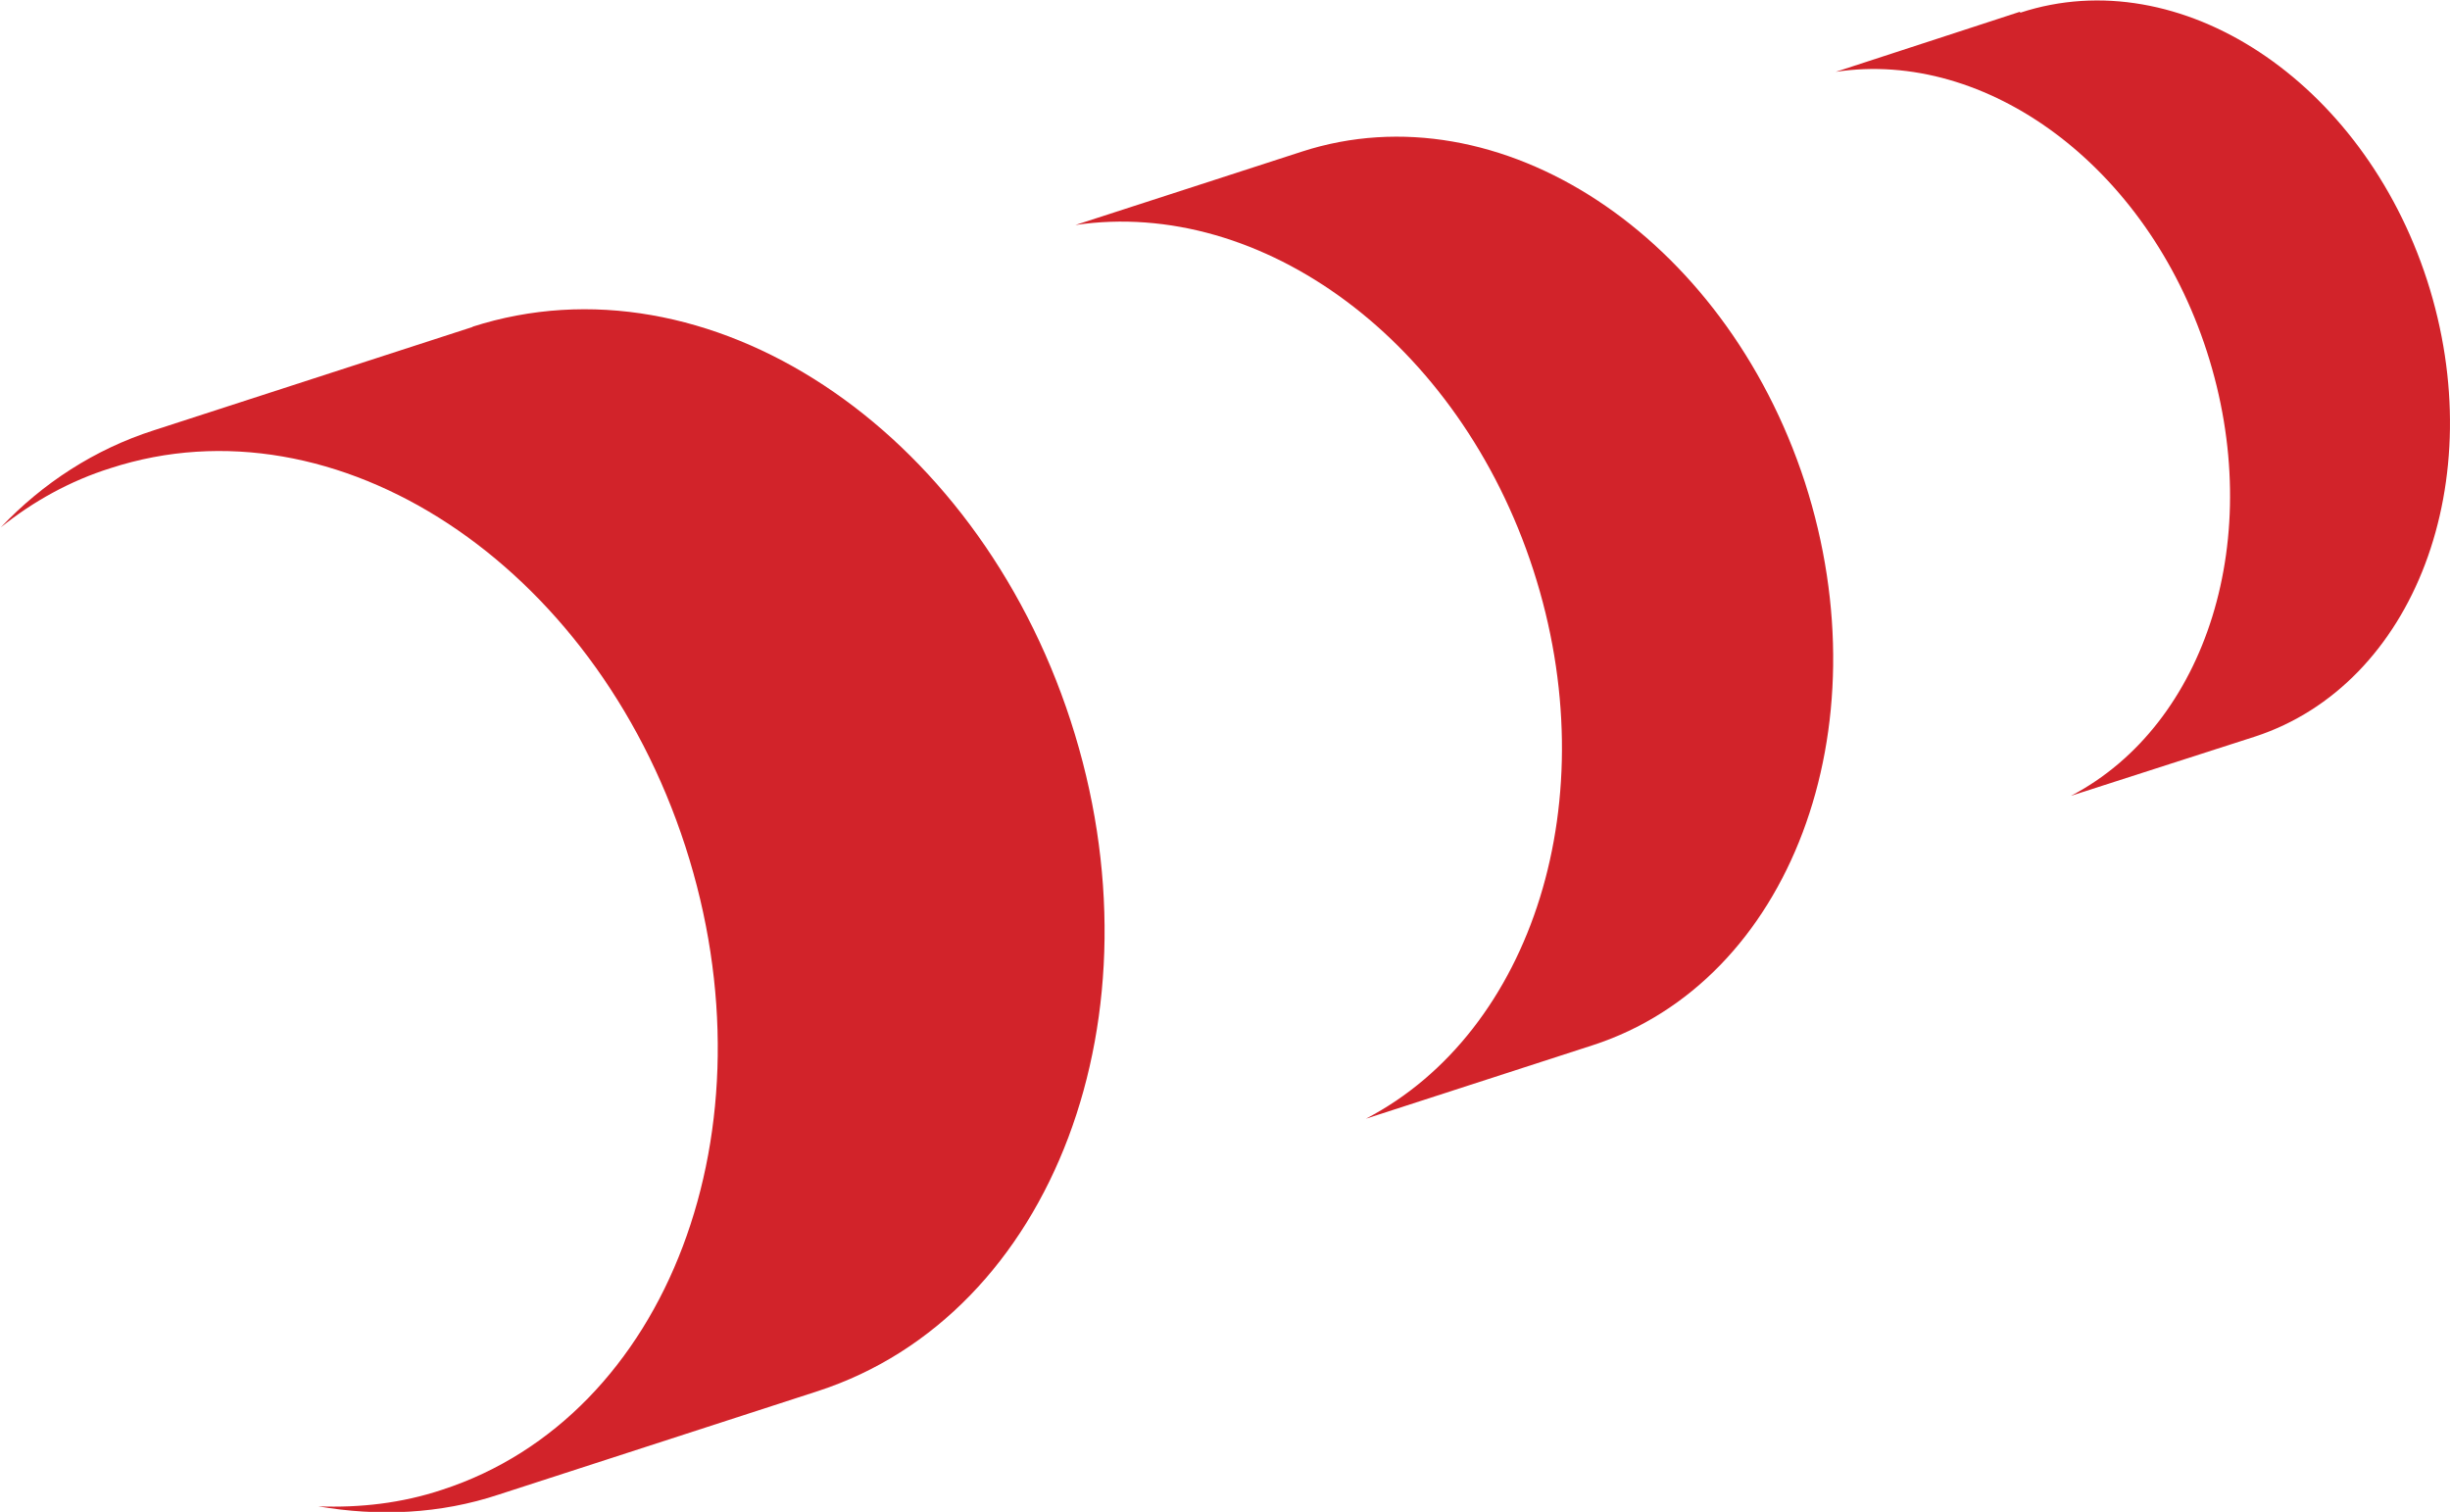
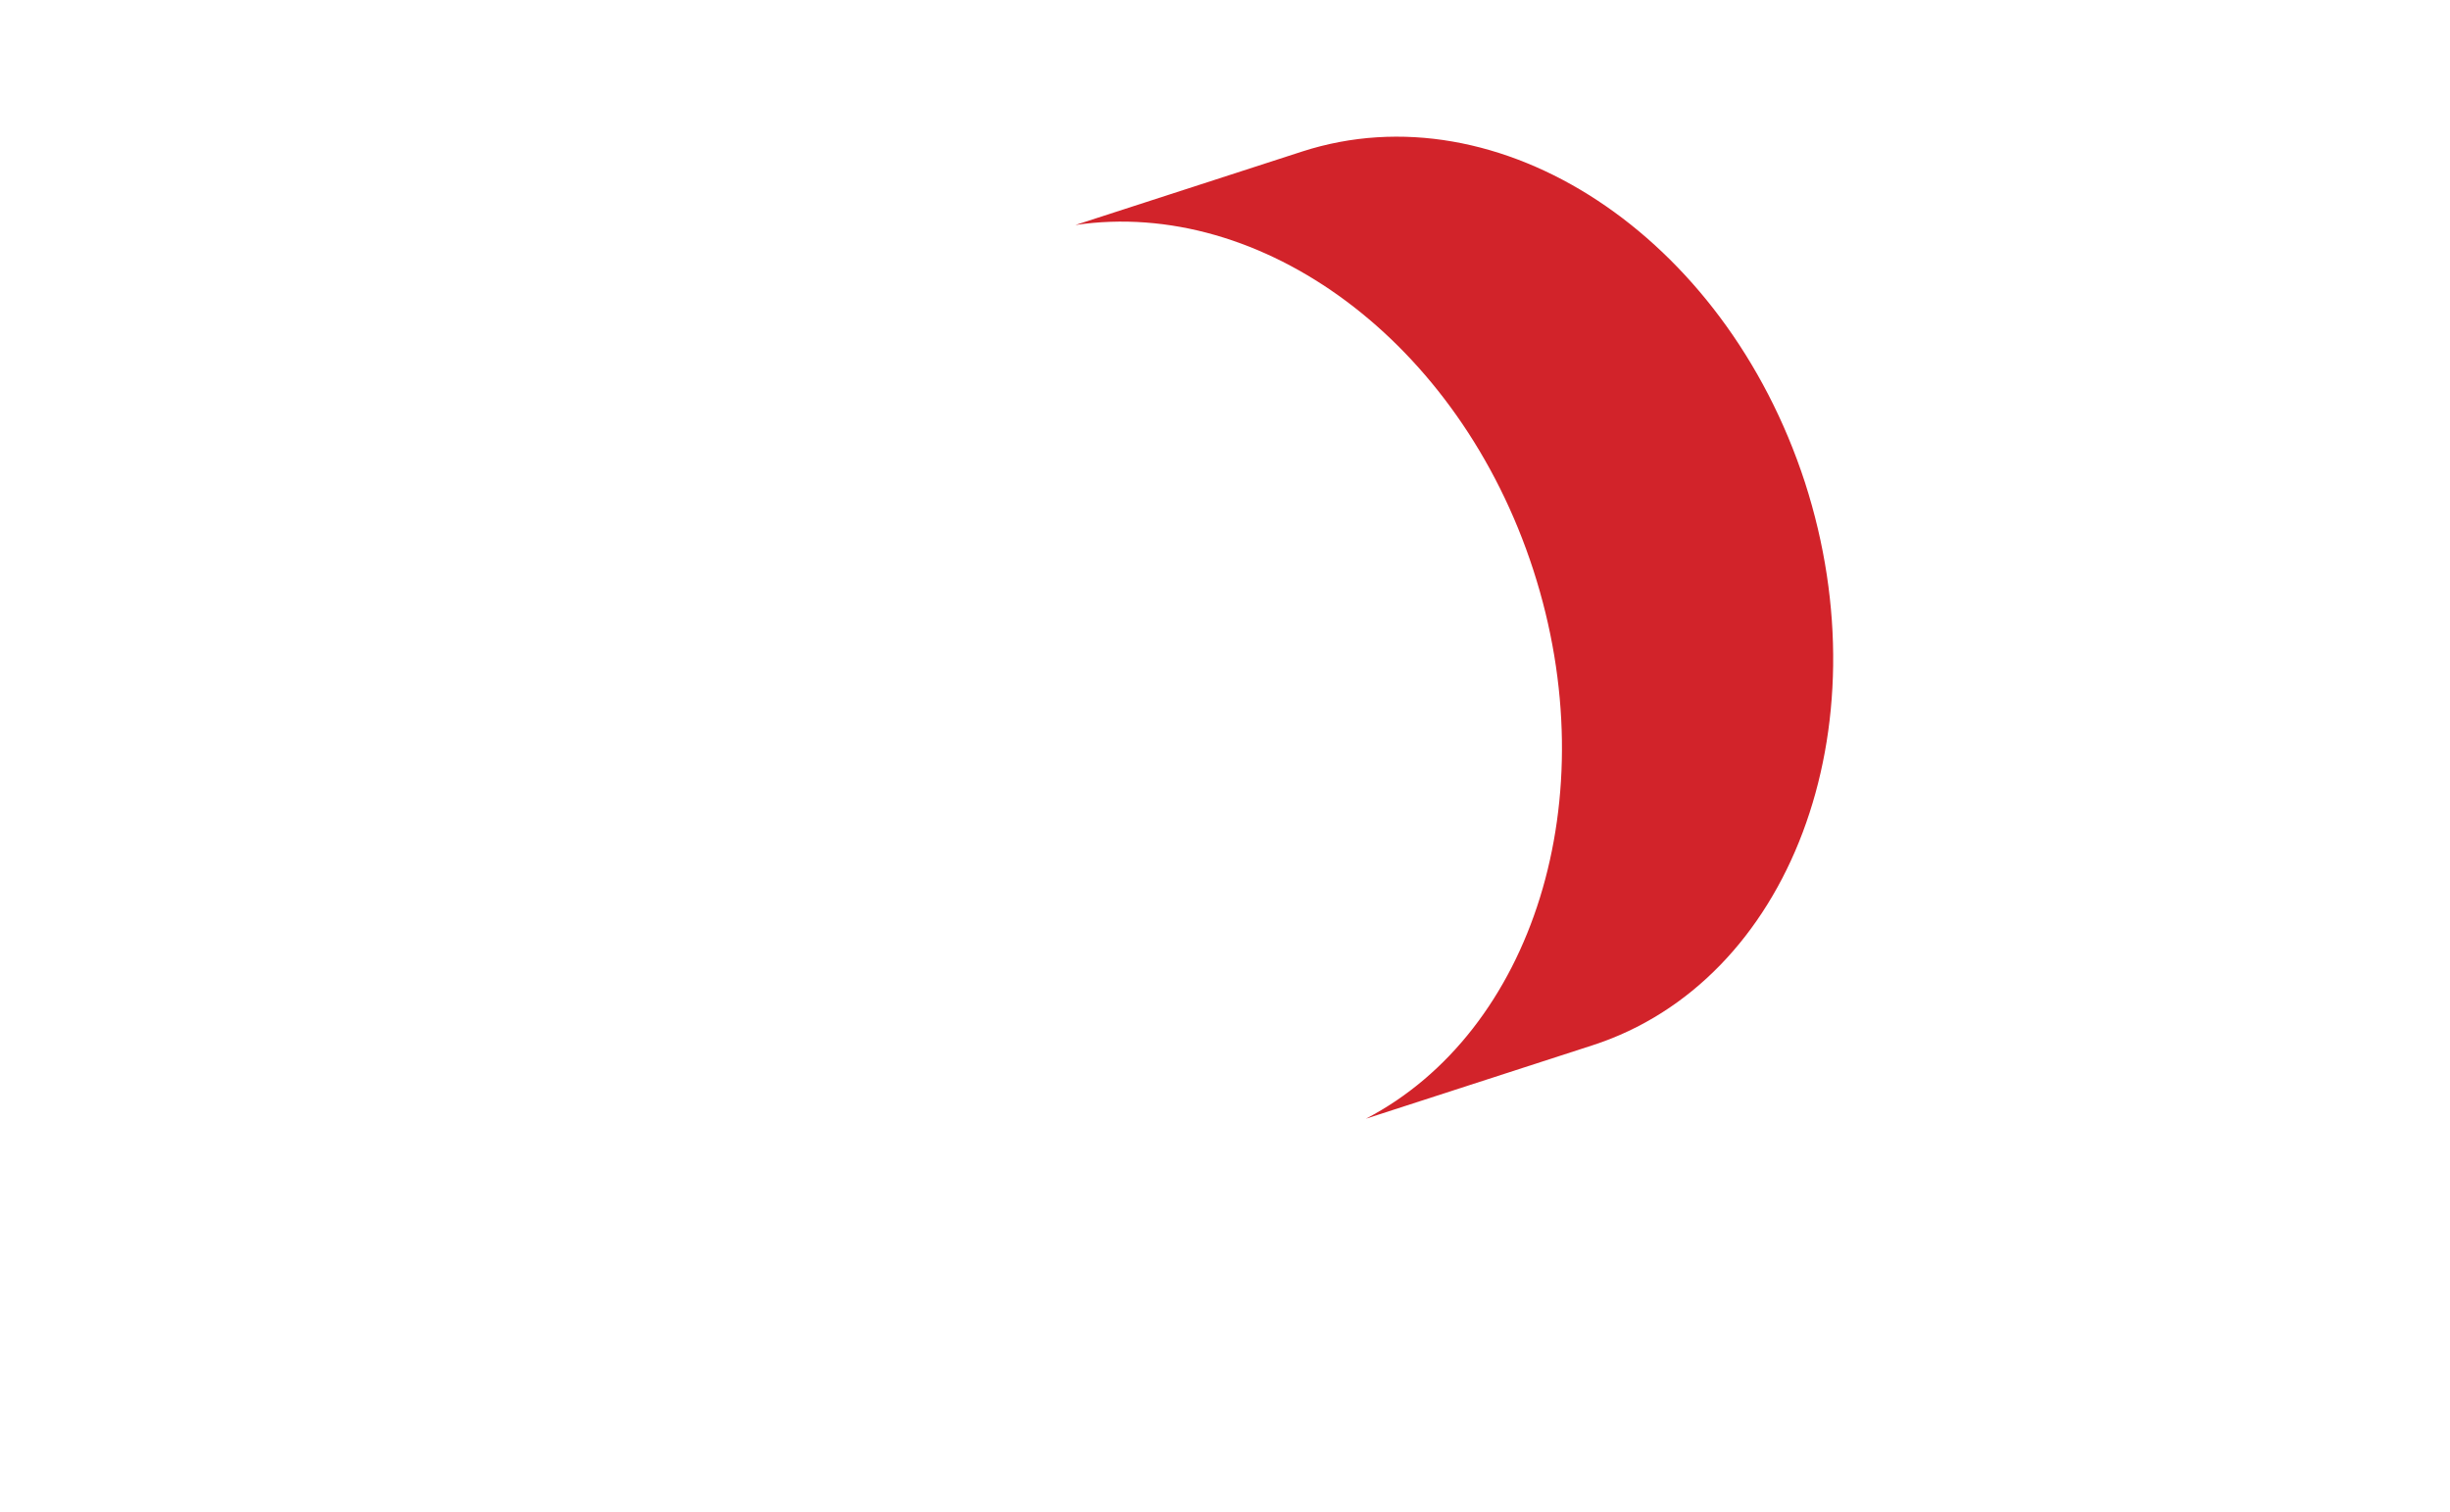
<svg xmlns="http://www.w3.org/2000/svg" id="Layer_2" viewBox="0 0 31.03 19.15">
  <defs>
    <style>
      .cls-1 {
        fill: #d2232a;
      }
    </style>
  </defs>
  <g id="Bildelement">
    <g>
-       <path class="cls-1" d="M5.99,4.14l-4.04,1.31c-.75.24-1.41.67-1.94,1.23.41-.33.88-.59,1.39-.75,2.86-.93,6.12,1.21,7.28,4.79,1.16,3.58-.22,7.22-3.08,8.15-.51.17-1.04.23-1.57.21.76.13,1.54.1,2.29-.15l4.04-1.31c2.98-.97,4.41-4.77,3.2-8.49-1.21-3.72-4.6-5.95-7.58-4.99Z" />
      <path class="cls-1" d="M16.49,1.92l-2.87.93c2.36-.35,4.86,1.47,5.8,4.37.94,2.9-.01,5.85-2.12,6.95l2.87-.93c2.5-.81,3.7-4,2.69-7.13-1.02-3.13-3.87-5-6.37-4.19Z" />
-       <path class="cls-1" d="M25.58.15l-2.33.76c1.91-.29,3.94,1.19,4.7,3.54.76,2.35,0,4.73-1.72,5.63l2.33-.75c2.02-.66,3-3.24,2.18-5.78-.82-2.53-3.13-4.05-5.15-3.39Z" />
    </g>
  </g>
</svg>